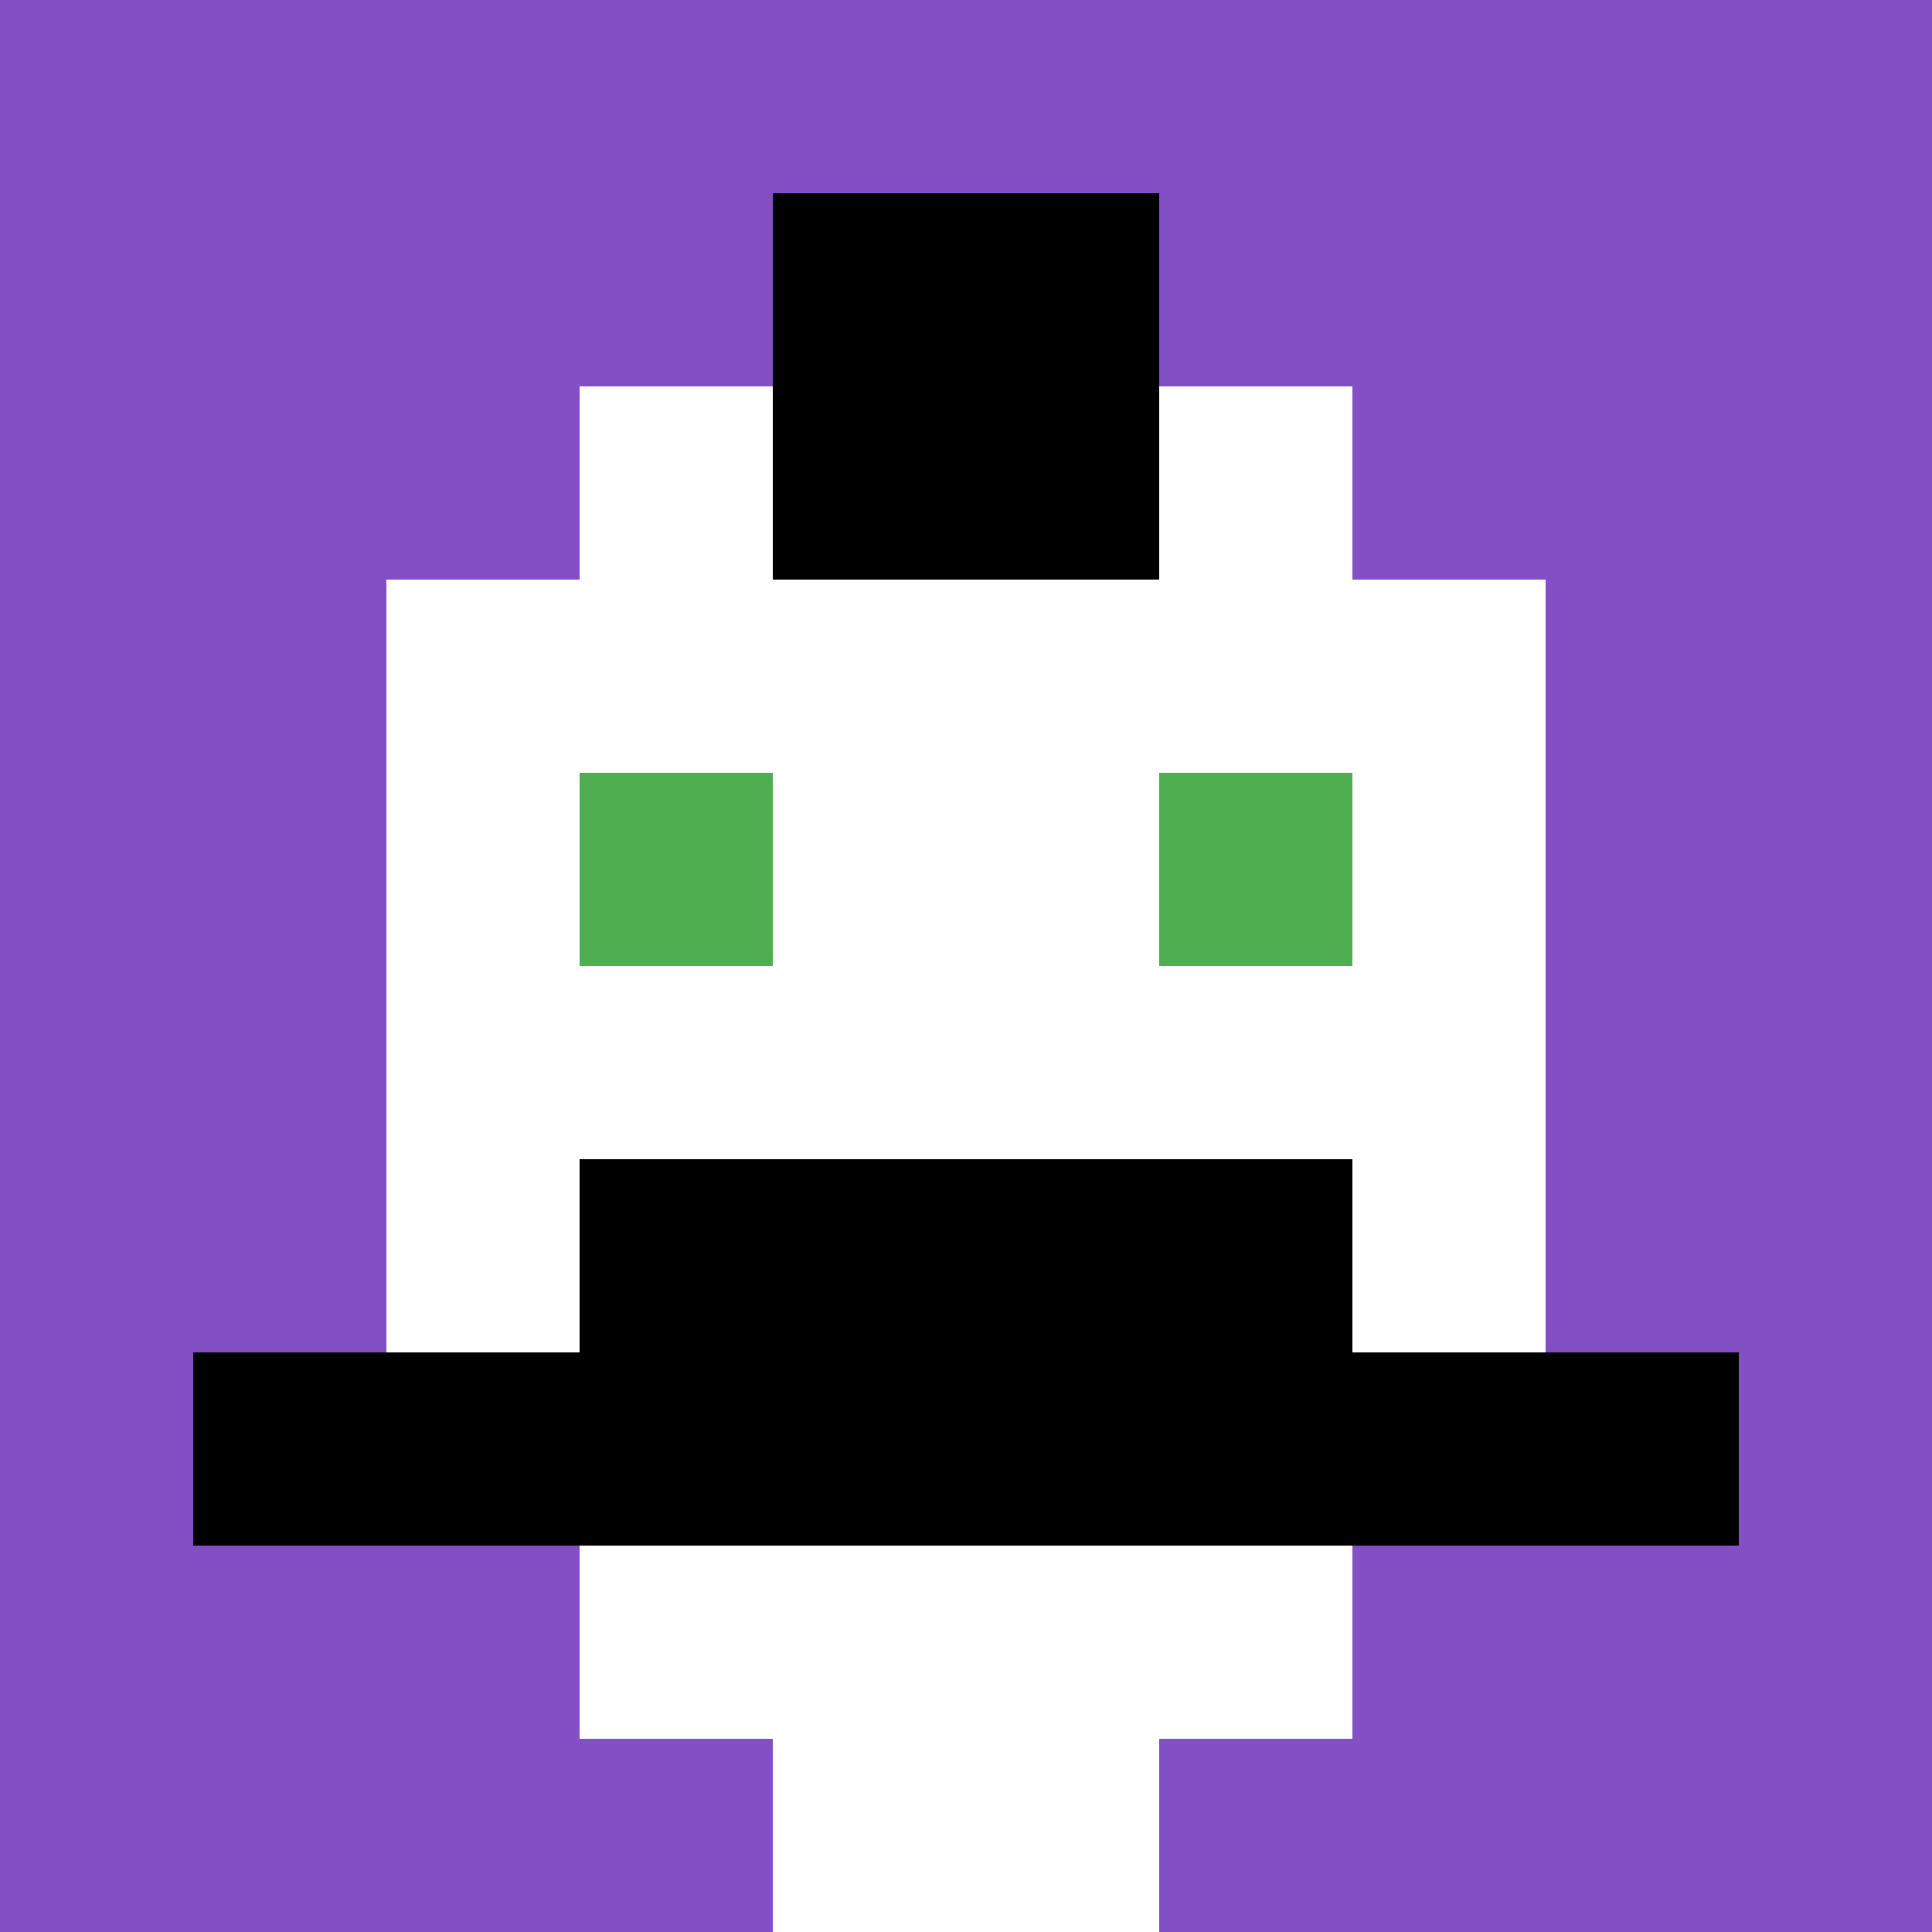
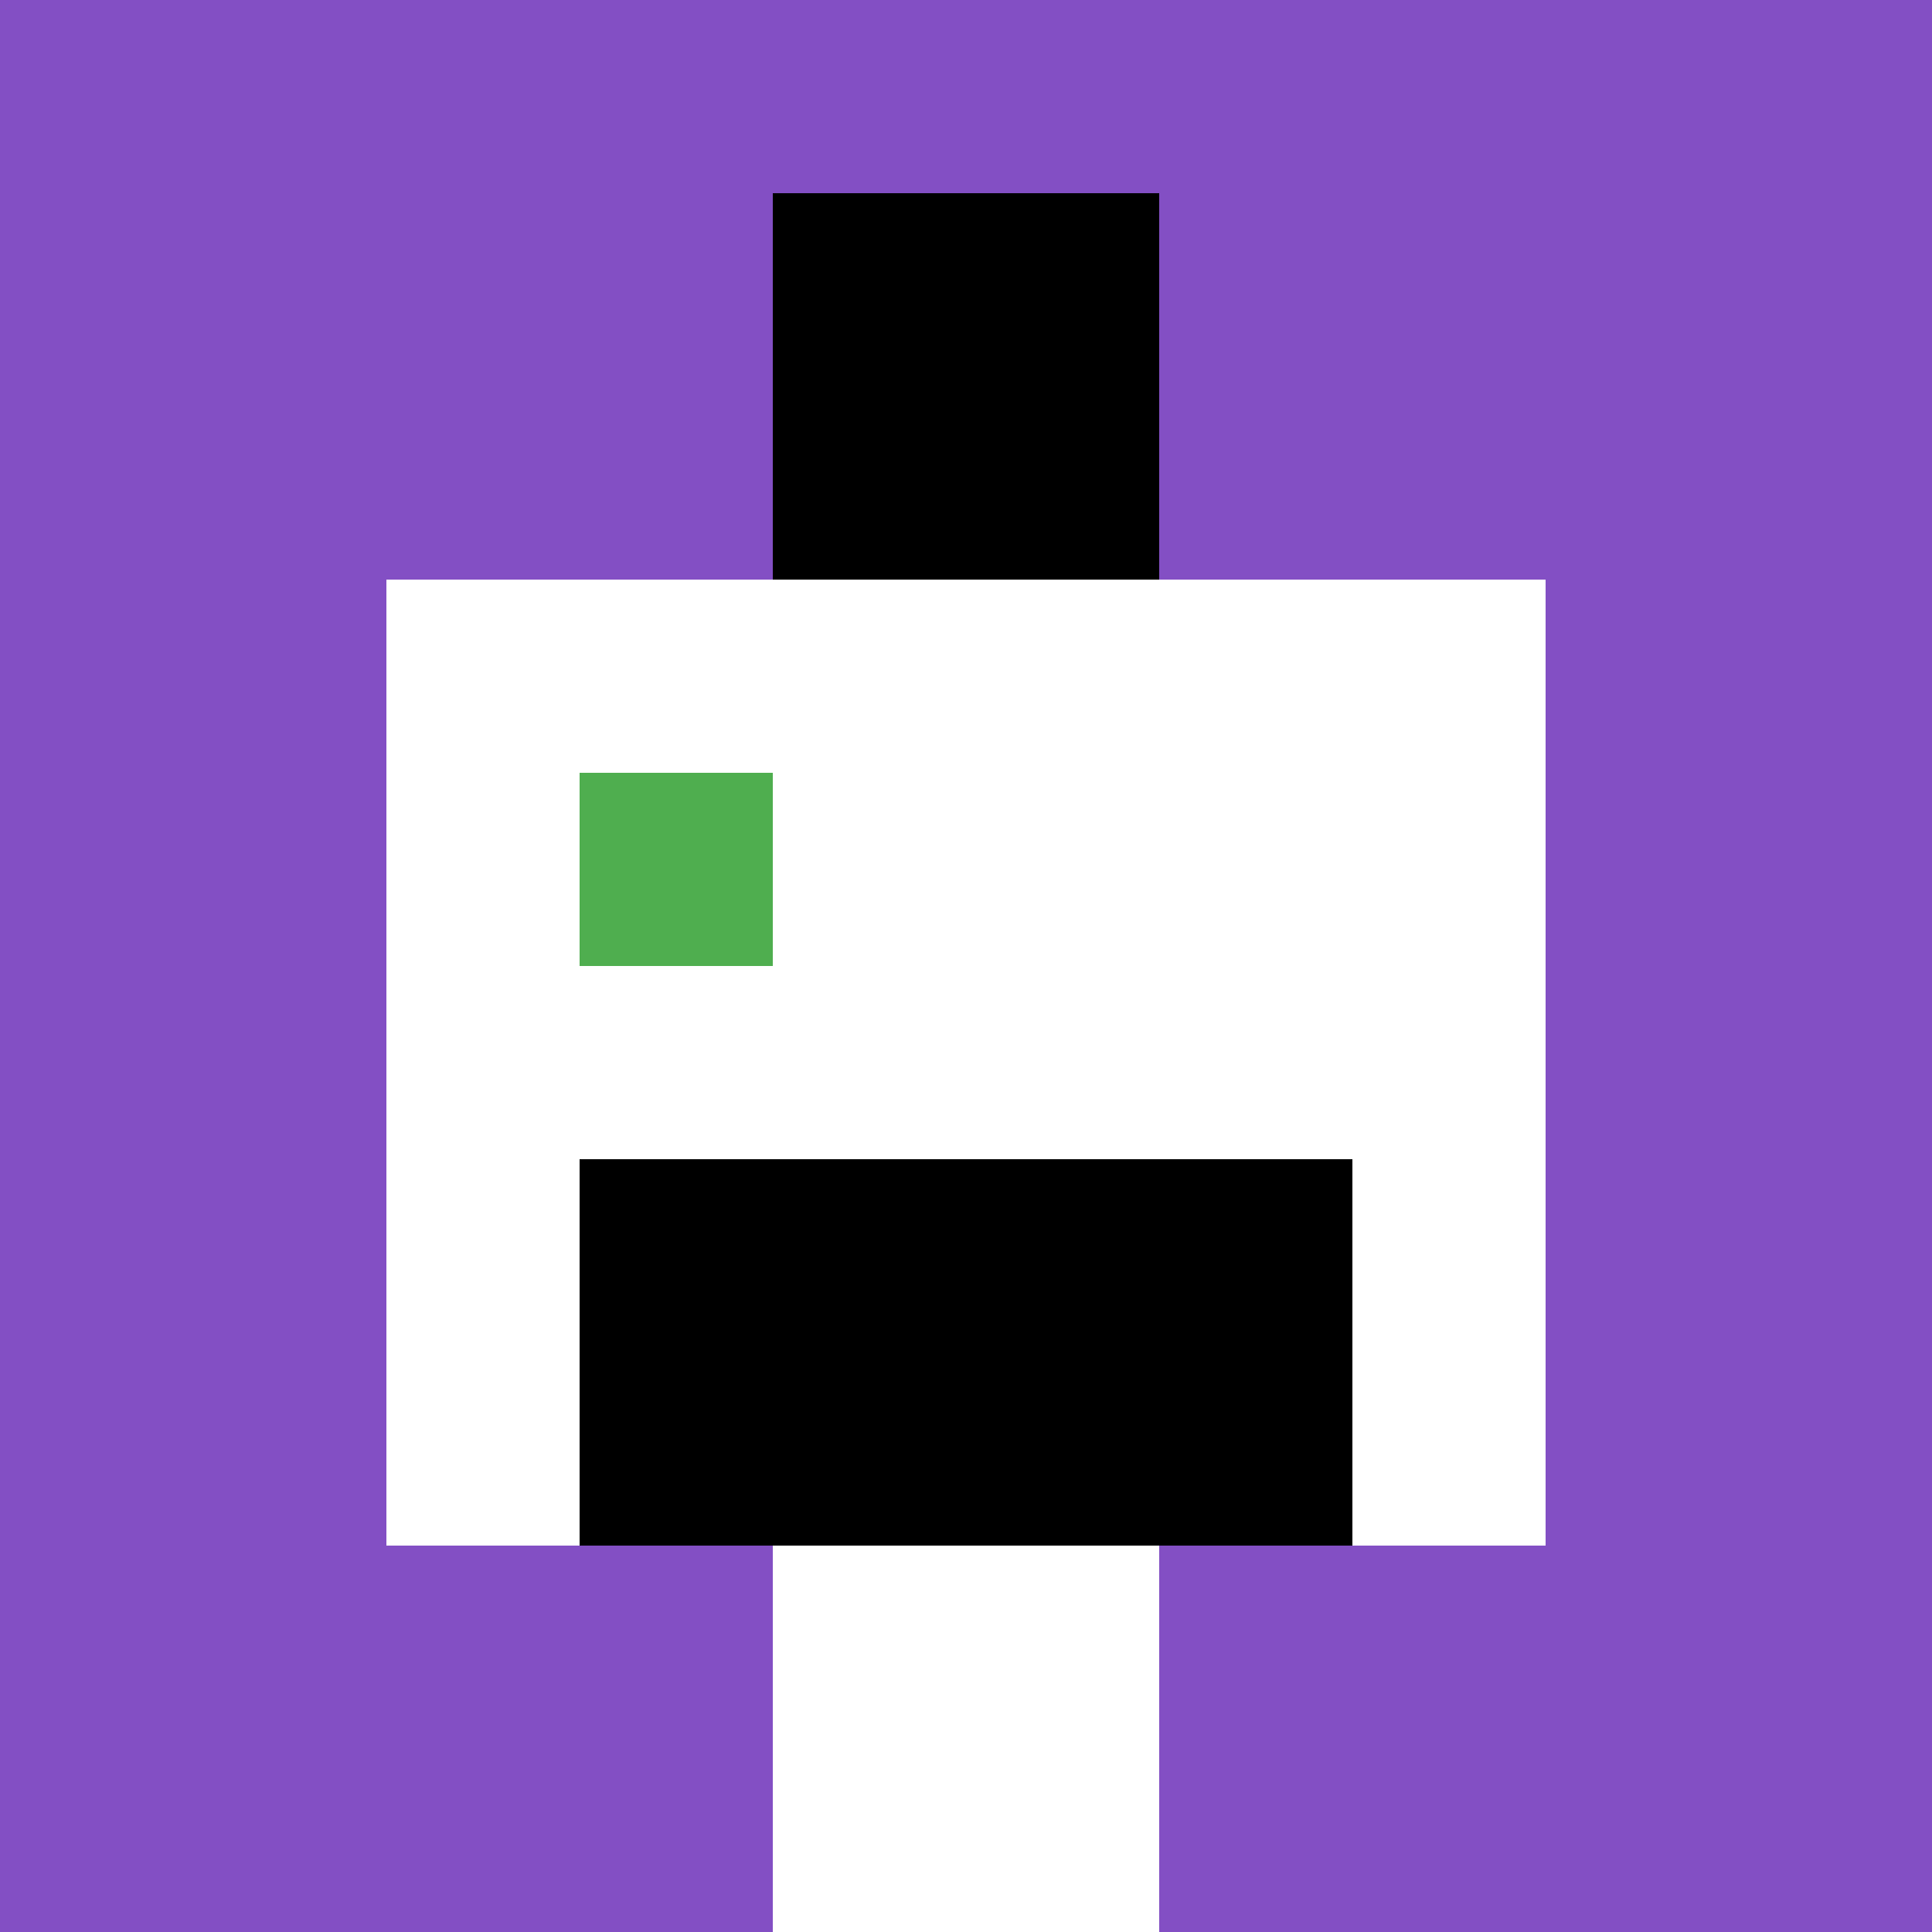
<svg xmlns="http://www.w3.org/2000/svg" version="1.1" width="891" height="891">
  <title>'goose-pfp-107160' by Dmitri Cherniak</title>
  <desc>seed=107160
backgroundColor=#ffffff
padding=20
innerPadding=0
timeout=500
dimension=1
border=false
Save=function(){return n.handleSave()}
frame=7

Rendered at Wed Oct 04 2023 08:13:58 GMT+0800 (中國標準時間)
Generated in &lt;1ms
</desc>
  <defs />
  <rect width="100%" height="100%" fill="#ffffff" />
  <g>
    <g id="0-0">
      <rect x="0" y="0" height="891" width="891" fill="#834FC4" />
      <g>
-         <rect id="0-0-3-2-4-7" x="267.3" y="178.2" width="356.4" height="623.7" fill="#ffffff" />
        <rect id="0-0-2-3-6-5" x="178.2" y="267.3" width="534.6" height="445.5" fill="#ffffff" />
        <rect id="0-0-4-8-2-2" x="356.4" y="712.8" width="178.2" height="178.2" fill="#ffffff" />
-         <rect id="0-0-1-7-8-1" x="89.1" y="623.7" width="712.8" height="89.1" fill="#000000" />
        <rect id="0-0-3-6-4-2" x="267.3" y="534.6" width="356.4" height="178.2" fill="#000000" />
        <rect id="0-0-3-4-1-1" x="267.3" y="356.4" width="89.1" height="89.1" fill="#4FAE4F" />
-         <rect id="0-0-6-4-1-1" x="534.6" y="356.4" width="89.1" height="89.1" fill="#4FAE4F" />
        <rect id="0-0-4-1-2-2" x="356.4" y="89.1" width="178.2" height="178.2" fill="#000000" />
      </g>
      <rect x="0" y="0" stroke="white" stroke-width="0" height="891" width="891" fill="none" />
    </g>
  </g>
</svg>